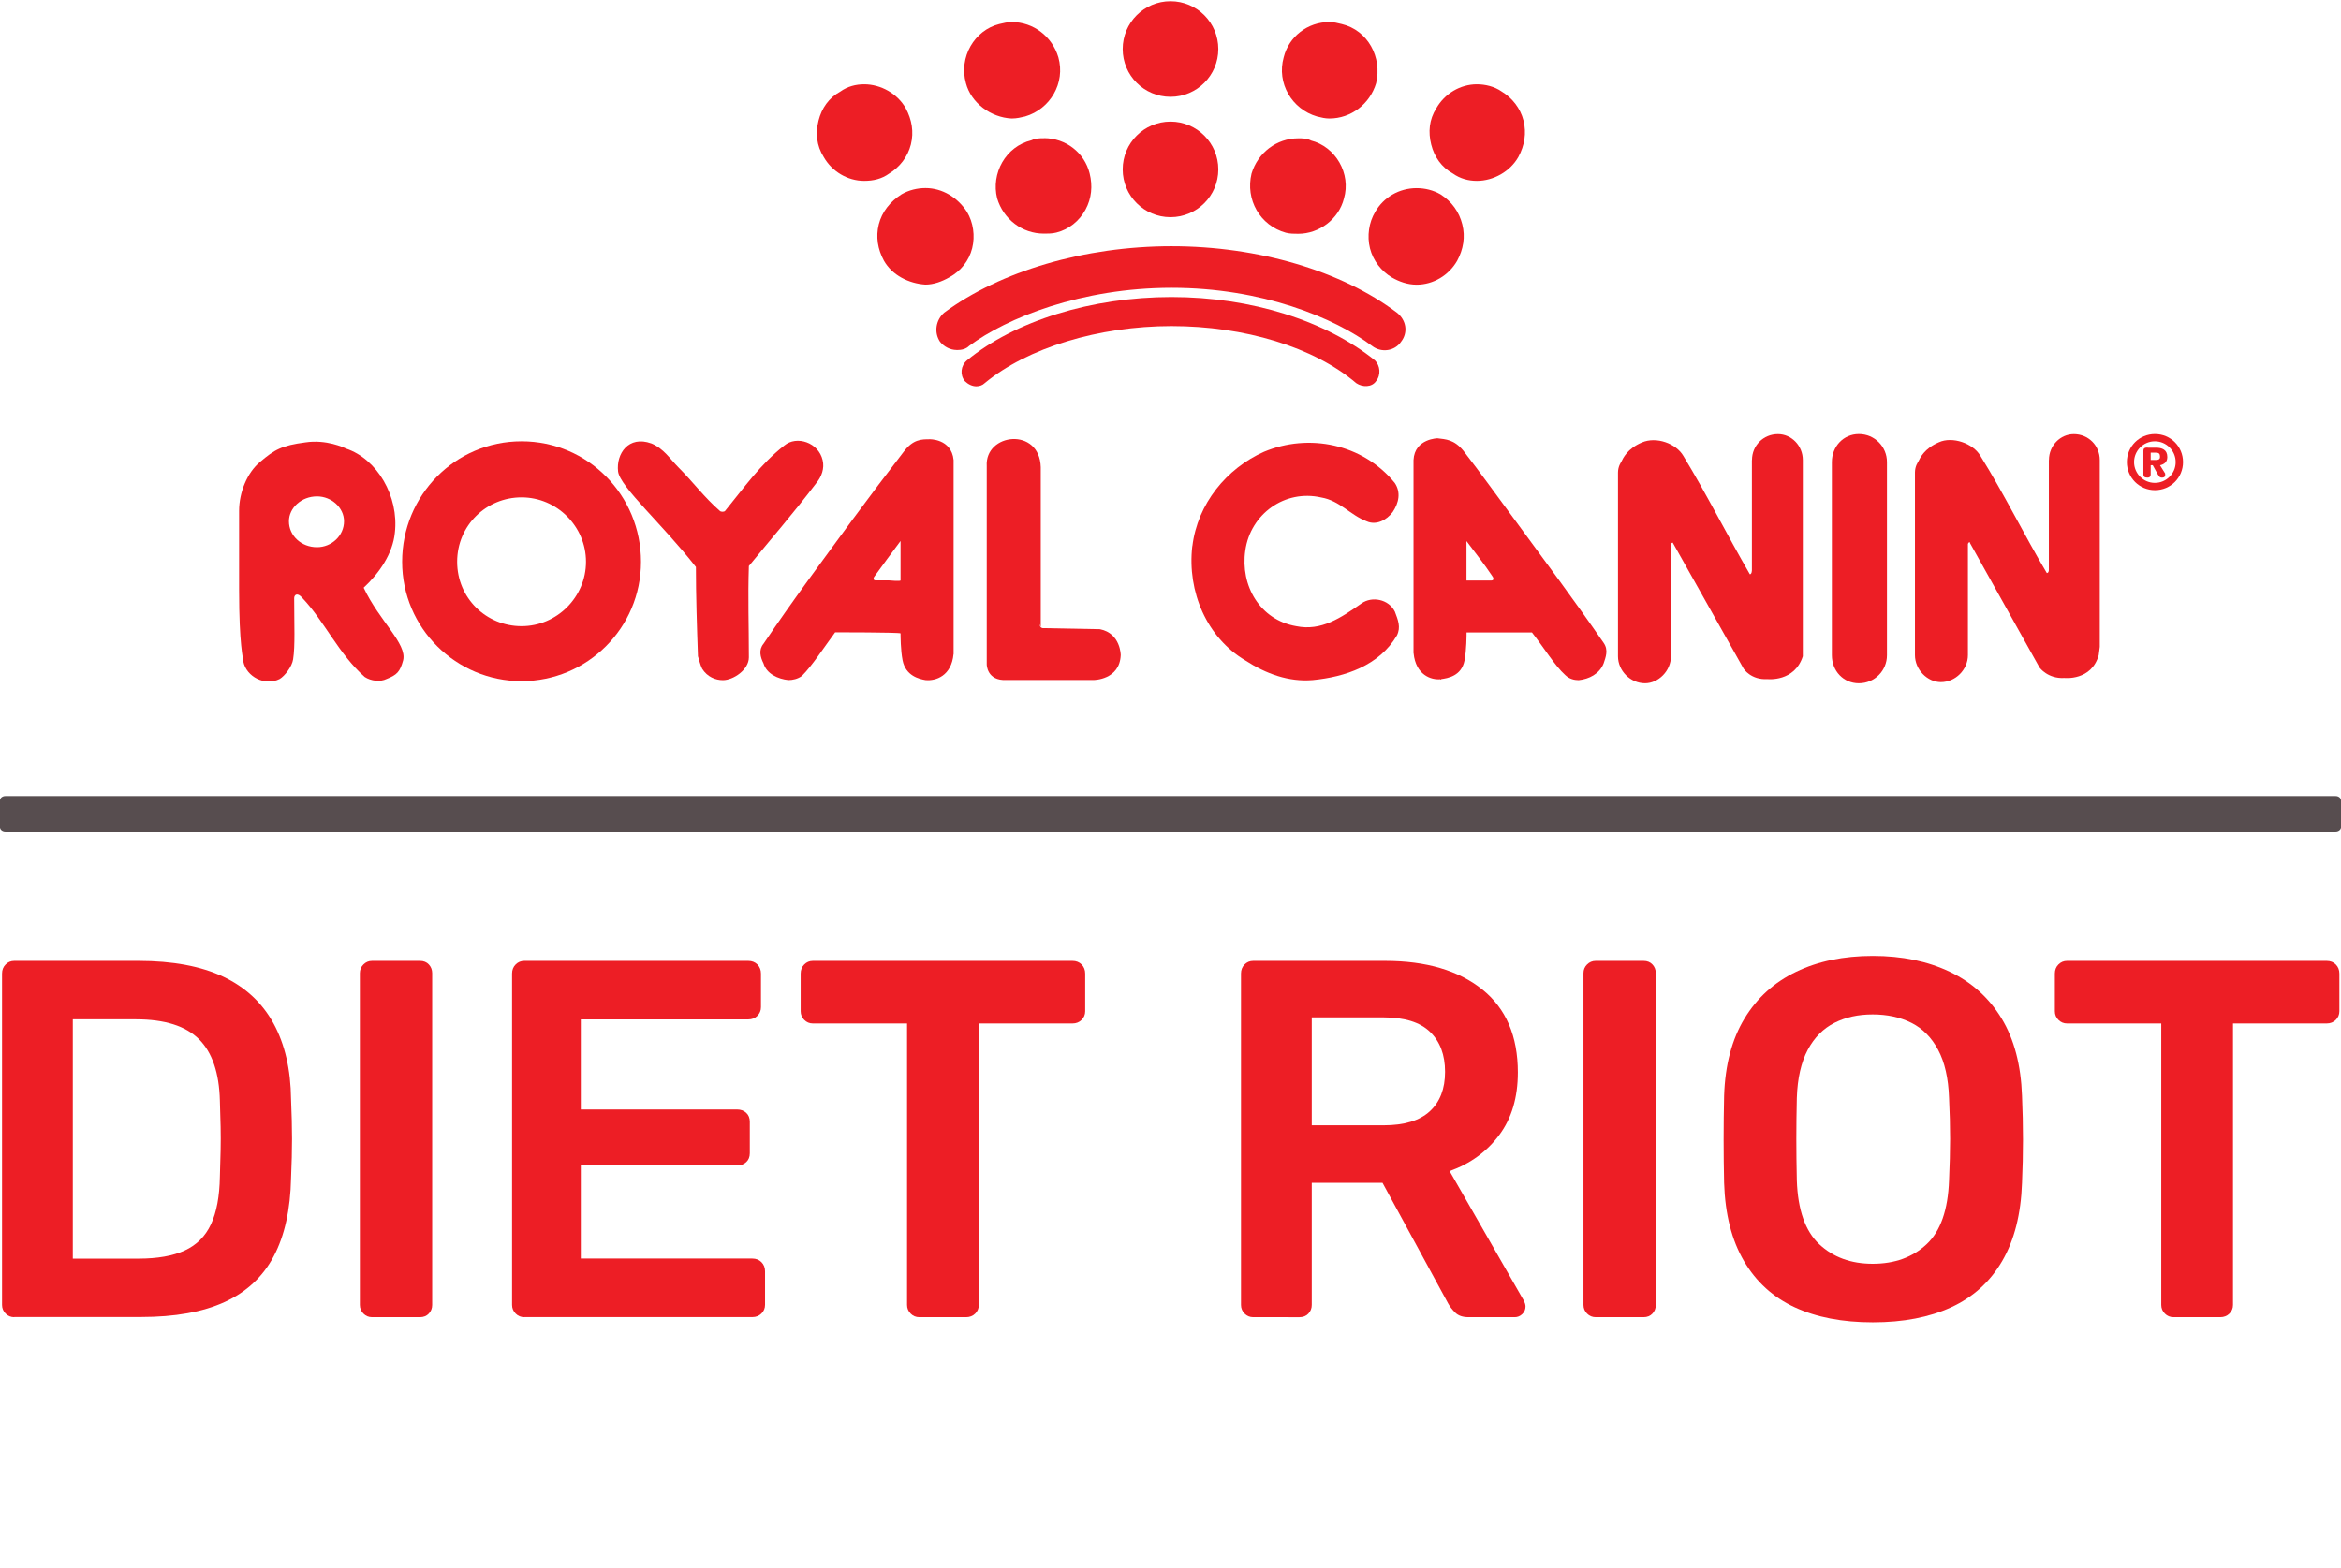
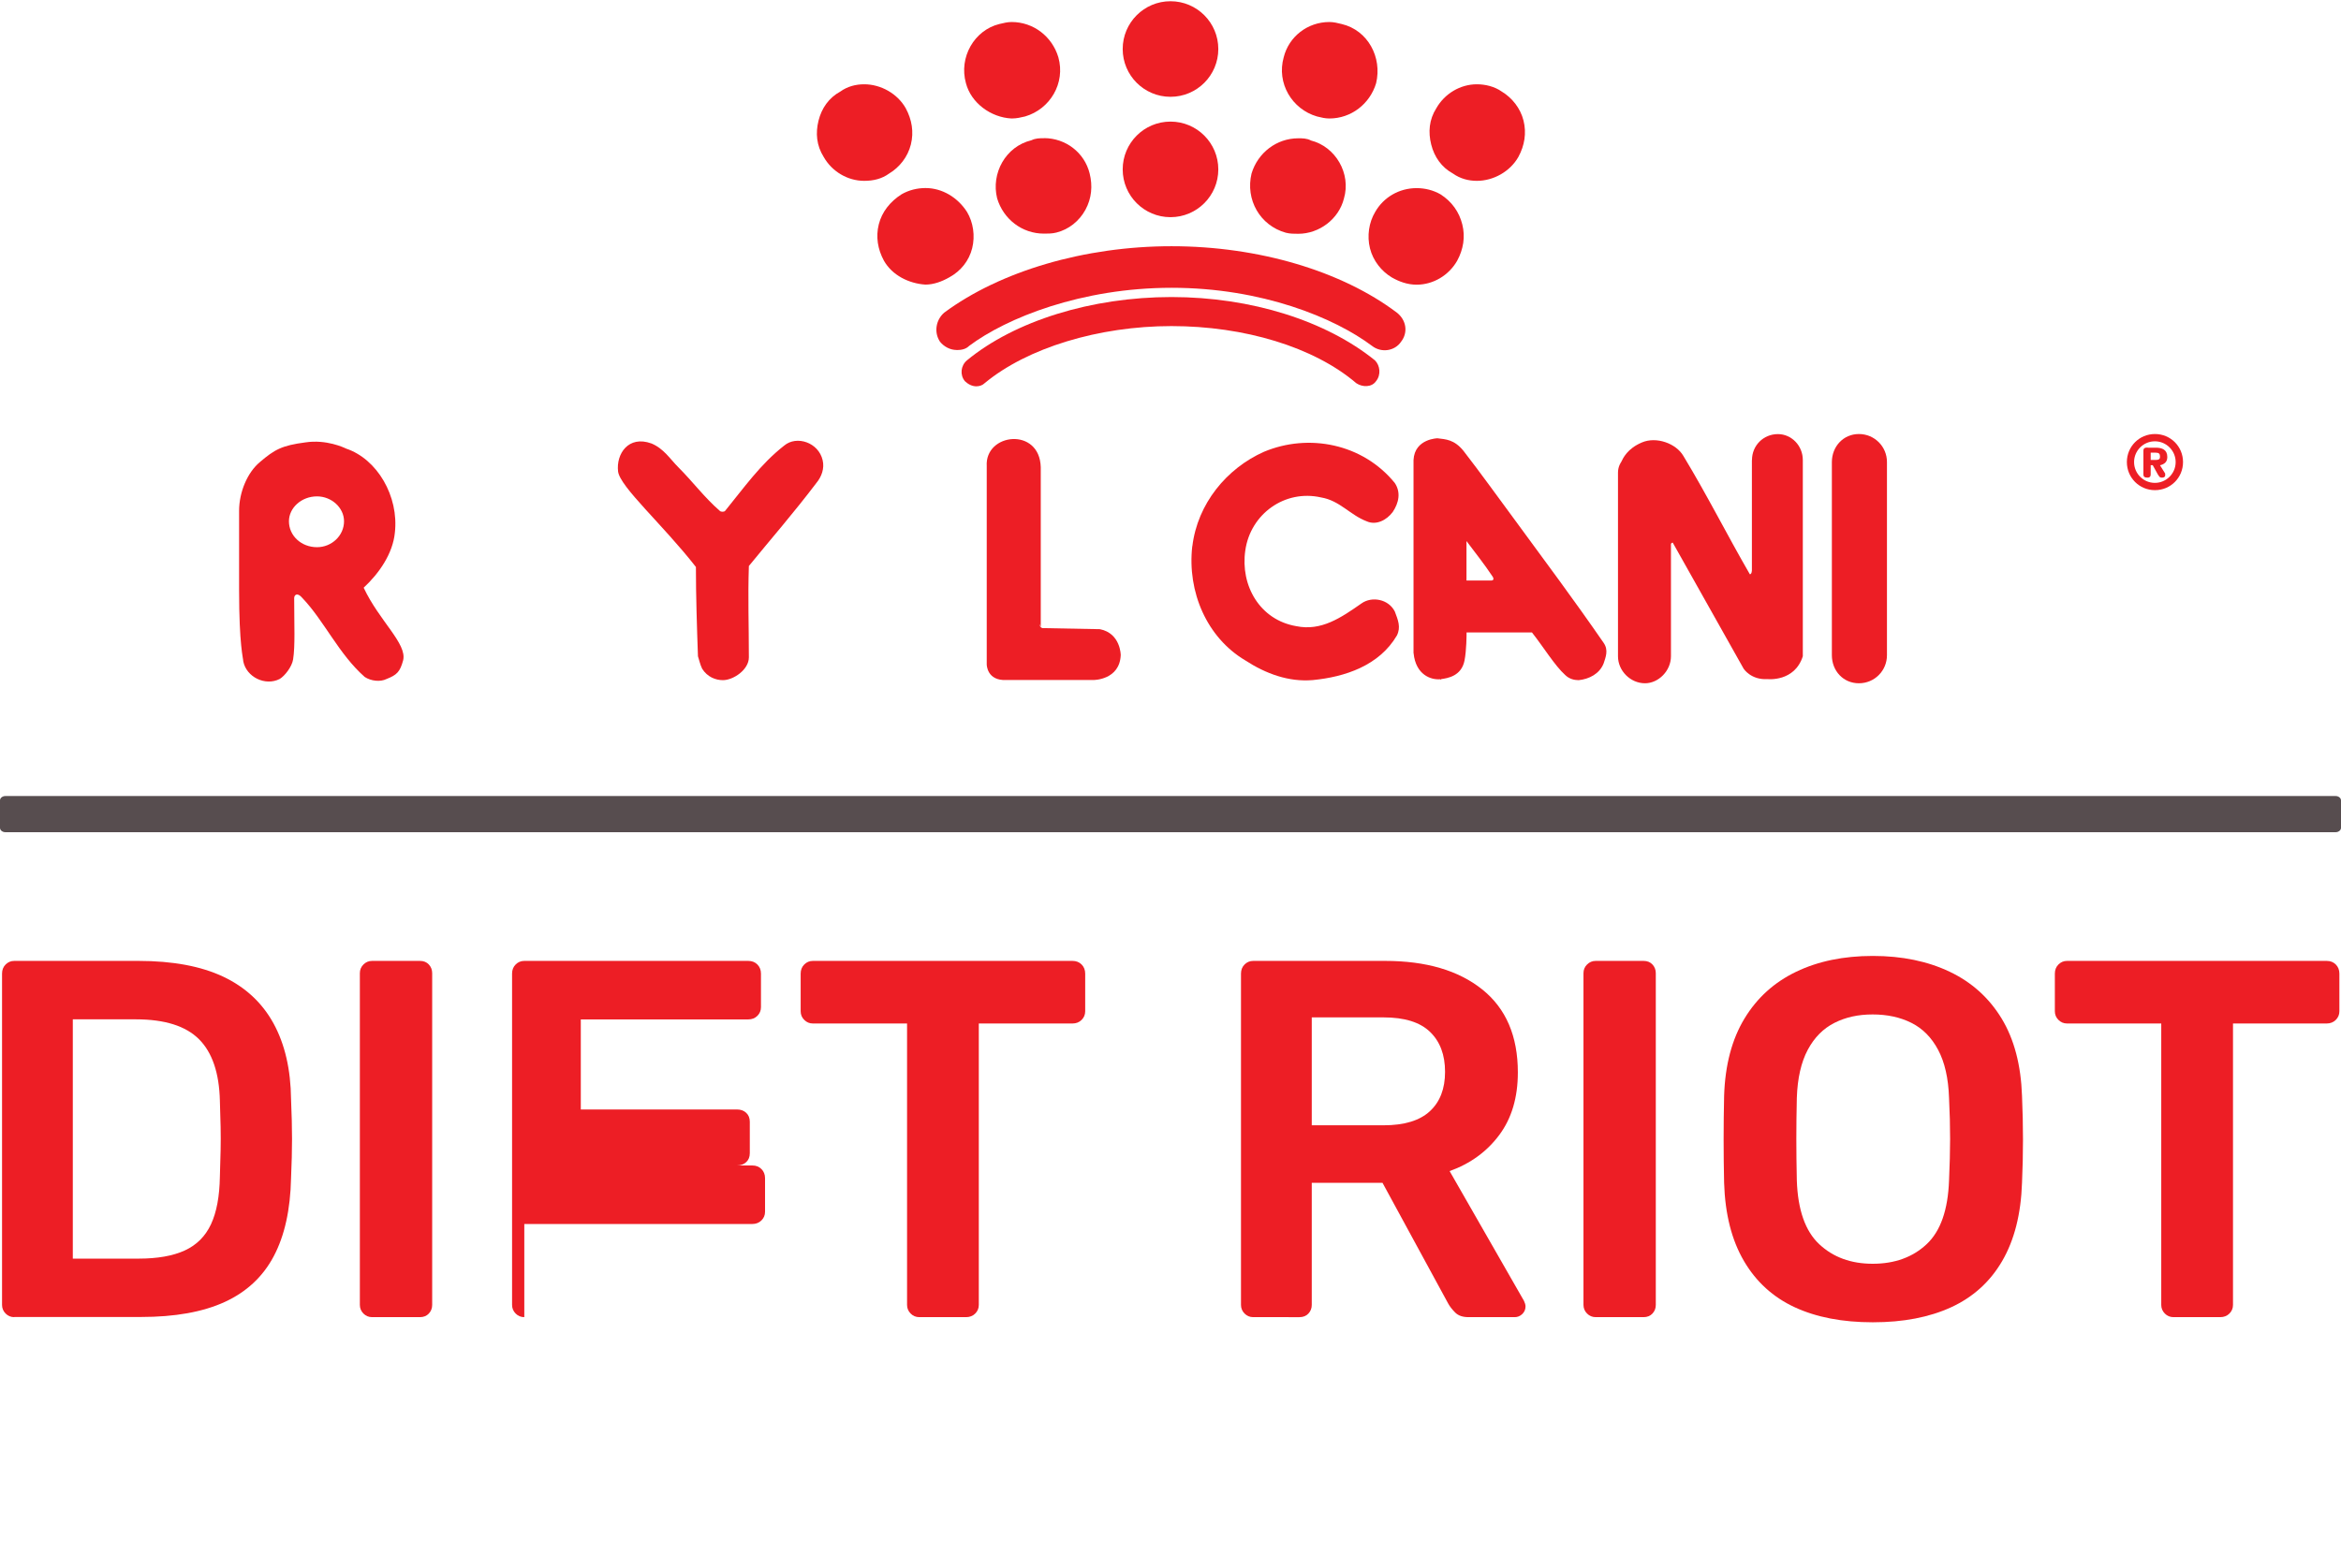
<svg xmlns="http://www.w3.org/2000/svg" xmlns:ns1="http://sodipodi.sourceforge.net/DTD/sodipodi-0.dtd" xmlns:ns2="http://www.inkscape.org/namespaces/inkscape" id="Layer_1" data-name="Layer 1" viewBox="0 0 286 191.6" version="1.1" ns1:docname="Royal_Canin_Logo_EN.svg" width="286" height="191.6" ns2:version="1.3 (0e150ed, 2023-07-21)">
  <ns1:namedview id="namedview30" pagecolor="#ffffff" bordercolor="#666666" borderopacity="1.0" ns2:showpageshadow="2" ns2:pageopacity="0.0" ns2:pagecheckerboard="0" ns2:deskcolor="#d1d1d1" showguides="true" ns2:zoom="1.3738902" ns2:cx="132.47055" ns2:cy="138.29343" ns2:window-width="1680" ns2:window-height="997" ns2:window-x="0" ns2:window-y="25" ns2:window-maximized="1" ns2:current-layer="Layer_1">
    <ns1:guide position="143,148.534" orientation="1,0" id="guide30" ns2:locked="false" />
  </ns1:namedview>
  <defs id="defs1">
    <style id="style1">
      .cls-1, .cls-2 {
        fill: #ed1e25;
      }

      .cls-3 {
        fill: #574d4f;
      }

      .cls-3, .cls-2 {
        fill-rule: evenodd;
      }
    </style>
  </defs>
  <g id="g8" transform="matrix(0.996,0,0,0.996,0.001,0.598)" ns1:insensitive="true">
    <path class="cls-1" d="m 1.75,161.01 c -0.42,0 -0.77,-0.15 -1.06,-0.44 -0.29,-0.29 -0.44,-0.65 -0.44,-1.06 v -40.65 c 0,-0.46 0.15,-0.83 0.44,-1.12 0.29,-0.29 0.64,-0.44 1.06,-0.44 h 15.23 c 4.2,0 7.67,0.65 10.39,1.93 2.73,1.29 4.79,3.21 6.18,5.74 1.39,2.54 2.11,5.64 2.15,9.3 0.08,1.83 0.12,3.46 0.12,4.87 0,1.41 -0.04,3.02 -0.12,4.81 -0.08,3.87 -0.79,7.07 -2.12,9.58 -1.33,2.52 -3.34,4.39 -6.02,5.62 -2.68,1.23 -6.11,1.84 -10.27,1.84 H 1.75 Z m 7.18,-7.18 h 8.05 c 2.33,0 4.22,-0.33 5.68,-1 1.46,-0.67 2.53,-1.74 3.22,-3.22 0.69,-1.48 1.05,-3.42 1.09,-5.84 0.04,-1.25 0.07,-2.34 0.09,-3.28 0.02,-0.94 0.02,-1.87 0,-2.81 -0.02,-0.94 -0.05,-2.01 -0.09,-3.22 -0.08,-3.41 -0.94,-5.93 -2.56,-7.55 -1.62,-1.62 -4.2,-2.44 -7.74,-2.44 H 8.93 v 29.34 z" id="path1" />
    <path class="cls-1" d="m 45.64,161.01 c -0.42,0 -0.77,-0.15 -1.06,-0.44 -0.29,-0.29 -0.44,-0.65 -0.44,-1.06 V 118.8 c 0,-0.42 0.15,-0.77 0.44,-1.06 0.29,-0.29 0.64,-0.44 1.06,-0.44 h 5.87 c 0.46,0 0.82,0.15 1.09,0.44 0.27,0.29 0.41,0.65 0.41,1.06 v 40.71 c 0,0.42 -0.14,0.77 -0.41,1.06 -0.27,0.29 -0.64,0.44 -1.09,0.44 z" id="path2" />
-     <path class="cls-1" d="m 64.31,161.01 c -0.42,0 -0.77,-0.15 -1.06,-0.44 -0.29,-0.29 -0.44,-0.65 -0.44,-1.06 v -40.65 c 0,-0.46 0.15,-0.83 0.44,-1.12 0.29,-0.29 0.64,-0.44 1.06,-0.44 h 27.47 c 0.46,0 0.83,0.15 1.12,0.44 0.29,0.29 0.44,0.67 0.44,1.12 v 4.12 c 0,0.42 -0.15,0.77 -0.44,1.06 -0.29,0.29 -0.67,0.44 -1.12,0.44 H 71.24 v 11.05 h 19.17 c 0.46,0 0.83,0.14 1.12,0.41 0.29,0.27 0.44,0.64 0.44,1.09 v 3.87 c 0,0.46 -0.15,0.82 -0.44,1.09 -0.29,0.27 -0.67,0.41 -1.12,0.41 H 71.24 v 11.42 h 21.04 c 0.46,0 0.83,0.15 1.12,0.44 0.29,0.29 0.44,0.67 0.44,1.12 v 4.12 c 0,0.42 -0.15,0.77 -0.44,1.06 -0.29,0.29 -0.67,0.44 -1.12,0.44 H 64.31 Z" id="path3" />
+     <path class="cls-1" d="m 64.31,161.01 c -0.42,0 -0.77,-0.15 -1.06,-0.44 -0.29,-0.29 -0.44,-0.65 -0.44,-1.06 v -40.65 c 0,-0.46 0.15,-0.83 0.44,-1.12 0.29,-0.29 0.64,-0.44 1.06,-0.44 h 27.47 c 0.46,0 0.83,0.15 1.12,0.44 0.29,0.29 0.44,0.67 0.44,1.12 v 4.12 c 0,0.42 -0.15,0.77 -0.44,1.06 -0.29,0.29 -0.67,0.44 -1.12,0.44 H 71.24 v 11.05 h 19.17 c 0.46,0 0.83,0.14 1.12,0.41 0.29,0.27 0.44,0.64 0.44,1.09 v 3.87 c 0,0.46 -0.15,0.82 -0.44,1.09 -0.29,0.27 -0.67,0.41 -1.12,0.41 H 71.24 h 21.04 c 0.46,0 0.83,0.15 1.12,0.44 0.29,0.29 0.44,0.67 0.44,1.12 v 4.12 c 0,0.42 -0.15,0.77 -0.44,1.06 -0.29,0.29 -0.67,0.44 -1.12,0.44 H 64.31 Z" id="path3" />
    <path class="cls-1" d="m 112.76,161.01 c -0.42,0 -0.77,-0.15 -1.06,-0.44 -0.29,-0.29 -0.44,-0.65 -0.44,-1.06 V 124.98 H 99.71 c -0.42,0 -0.77,-0.15 -1.06,-0.44 -0.29,-0.29 -0.44,-0.64 -0.44,-1.06 v -4.62 c 0,-0.46 0.15,-0.83 0.44,-1.12 0.29,-0.29 0.64,-0.44 1.06,-0.44 h 31.84 c 0.46,0 0.83,0.15 1.12,0.44 0.29,0.29 0.44,0.67 0.44,1.12 v 4.62 c 0,0.42 -0.15,0.77 -0.44,1.06 -0.29,0.29 -0.67,0.44 -1.12,0.44 h -11.49 v 34.53 c 0,0.42 -0.15,0.77 -0.44,1.06 -0.29,0.29 -0.67,0.44 -1.12,0.44 z" id="path4" />
    <path class="cls-1" d="m 153.72,161.01 c -0.42,0 -0.77,-0.15 -1.06,-0.44 -0.29,-0.29 -0.44,-0.65 -0.44,-1.06 v -40.65 c 0,-0.46 0.15,-0.83 0.44,-1.12 0.29,-0.29 0.64,-0.44 1.06,-0.44 h 16.17 c 5.04,0 9.01,1.17 11.92,3.5 2.91,2.33 4.37,5.72 4.37,10.18 0,3.08 -0.76,5.64 -2.28,7.68 -1.52,2.04 -3.55,3.52 -6.09,4.43 l 9.12,15.92 c 0.12,0.25 0.19,0.48 0.19,0.69 0,0.37 -0.14,0.69 -0.41,0.94 -0.27,0.25 -0.57,0.37 -0.91,0.37 h -5.68 c -0.71,0 -1.25,-0.19 -1.62,-0.56 -0.37,-0.37 -0.67,-0.75 -0.87,-1.12 l -8.05,-14.8 h -8.68 v 14.98 c 0,0.42 -0.14,0.77 -0.41,1.06 -0.27,0.29 -0.64,0.44 -1.09,0.44 z m 7.18,-23.54 h 8.8 c 2.54,0 4.43,-0.57 5.68,-1.72 1.25,-1.15 1.87,-2.76 1.87,-4.84 0,-2.08 -0.61,-3.71 -1.84,-4.9 -1.23,-1.19 -3.13,-1.78 -5.71,-1.78 h -8.8 z" id="path5" />
    <path class="cls-1" d="m 195.73,161.01 c -0.42,0 -0.77,-0.15 -1.06,-0.44 -0.29,-0.29 -0.44,-0.65 -0.44,-1.06 V 118.8 c 0,-0.42 0.15,-0.77 0.44,-1.06 0.29,-0.29 0.64,-0.44 1.06,-0.44 h 5.87 c 0.46,0 0.82,0.15 1.09,0.44 0.27,0.29 0.41,0.65 0.41,1.06 v 40.71 c 0,0.42 -0.14,0.77 -0.41,1.06 -0.27,0.29 -0.64,0.44 -1.09,0.44 z" id="path6" />
    <path class="cls-1" d="m 229.7,161.64 c -3.7,0 -6.89,-0.61 -9.55,-1.84 -2.66,-1.23 -4.74,-3.12 -6.24,-5.68 -1.5,-2.56 -2.31,-5.75 -2.43,-9.58 -0.04,-1.79 -0.06,-3.56 -0.06,-5.31 0,-1.75 0.02,-3.54 0.06,-5.37 0.12,-3.79 0.96,-6.95 2.5,-9.49 1.54,-2.54 3.65,-4.45 6.34,-5.74 2.68,-1.29 5.82,-1.94 9.4,-1.94 3.58,0 6.72,0.65 9.43,1.94 2.71,1.29 4.83,3.21 6.37,5.74 1.54,2.54 2.37,5.7 2.5,9.49 0.08,1.83 0.12,3.62 0.12,5.37 0,1.75 -0.04,3.52 -0.12,5.31 -0.13,3.83 -0.94,7.02 -2.43,9.58 -1.49,2.56 -3.59,4.45 -6.27,5.68 -2.68,1.23 -5.88,1.84 -9.58,1.84 z m 0,-7.18 c 2.71,0 4.91,-0.8 6.62,-2.4 1.71,-1.6 2.62,-4.21 2.75,-7.83 0.08,-1.83 0.13,-3.53 0.13,-5.09 0,-1.56 -0.04,-3.24 -0.13,-5.03 -0.08,-2.41 -0.53,-4.38 -1.34,-5.9 -0.81,-1.52 -1.9,-2.62 -3.28,-3.31 -1.38,-0.69 -2.96,-1.03 -4.75,-1.03 -1.79,0 -3.31,0.34 -4.68,1.03 -1.37,0.69 -2.47,1.79 -3.28,3.31 -0.81,1.52 -1.26,3.49 -1.34,5.9 -0.04,1.79 -0.06,3.46 -0.06,5.03 0,1.57 0.02,3.26 0.06,5.09 0.12,3.62 1.04,6.23 2.75,7.83 1.71,1.6 3.89,2.4 6.56,2.4 z" id="path7" />
    <path class="cls-1" d="m 266.6,161.01 c -0.42,0 -0.77,-0.15 -1.06,-0.44 -0.29,-0.29 -0.44,-0.65 -0.44,-1.06 v -34.53 h -11.55 c -0.42,0 -0.77,-0.15 -1.06,-0.44 -0.29,-0.29 -0.44,-0.64 -0.44,-1.06 v -4.62 c 0,-0.46 0.15,-0.83 0.44,-1.12 0.29,-0.29 0.64,-0.44 1.06,-0.44 h 31.84 c 0.46,0 0.83,0.15 1.12,0.44 0.29,0.29 0.44,0.67 0.44,1.12 v 4.62 c 0,0.42 -0.15,0.77 -0.44,1.06 -0.29,0.29 -0.67,0.44 -1.12,0.44 H 273.9 v 34.53 c 0,0.42 -0.15,0.77 -0.44,1.06 -0.29,0.29 -0.67,0.44 -1.12,0.44 z" id="path8" />
  </g>
  <path class="cls-3" d="M 0.658,101.7 H 285.342 c 0.359,0 0.658,-0.24 0.658,-0.53 v -3.36 c 0,-0.29 -0.299,-0.53 -0.658,-0.53 H 0.658 C 0.299,97.28 0,97.52 0,97.81 v 3.36 c 0,0.29 0.299,0.53 0.658,0.53 z" id="path9" style="stroke-width:0.999" ns1:insensitive="true" />
  <g id="g30" transform="translate(-0.47,0.15)" ns1:insensitive="true">
-     <path class="cls-1" d="m 250.79,56.07 c 0,-1.78 1.4,-3.17 3.04,-3.17 1.78,0 3.17,1.4 3.17,3.17 V 78.9 l -0.13,1.01 c -0.89,3.17 -4.19,2.79 -4.19,2.79 -2.03,0.13 -3.04,-1.27 -3.04,-1.27 l -8.5,-15.22 c 0,-0.25 -0.25,0 -0.25,0.13 v 13.57 c 0,1.78 -1.52,3.3 -3.3,3.3 -1.65,0 -3.17,-1.52 -3.17,-3.3 V 57.58 c 0,-0.76 0.38,-1.27 0.38,-1.27 0.25,-0.51 0.76,-1.65 2.54,-2.41 1.65,-0.76 4.19,0.13 5.07,1.65 2.92,4.69 5.33,9.64 8.12,14.33 0.25,0 0.25,-0.38 0.25,-0.38 V 56.05 Z" id="path10" />
    <path class="cls-1" d="m 80.05,54.04 c 1.52,0.63 2.28,1.9 3.3,2.92 1.78,1.78 3.17,3.68 5.07,5.33 0.13,0.13 0.51,0.13 0.63,0 2.28,-2.79 4.31,-5.71 7.23,-7.99 1.52,-1.27 4.19,-0.38 4.69,1.78 0.25,1.01 -0.13,2.03 -0.76,2.79 -2.79,3.68 -5.45,6.72 -8.25,10.15 -0.13,3.93 0,7.1 0,11.16 0,1.52 -1.9,2.79 -3.17,2.79 -0.89,0 -1.9,-0.38 -2.54,-1.4 -0.25,-0.51 -0.38,-1.14 -0.51,-1.52 -0.13,-3.68 -0.25,-7.36 -0.25,-10.91 -4.06,-5.2 -9.26,-9.77 -9.51,-11.67 -0.25,-2.16 1.27,-4.44 4.06,-3.43 z" id="path11" />
    <path class="cls-1" d="M 127.62,76.49 V 56.95 c -0.13,-4.95 -6.85,-4.19 -6.6,-0.13 v 24.23 c 0,0 0,2.03 2.41,1.9 h 10.66 c 0,0 3.17,0 3.3,-3.04 0,0 0,-2.66 -2.54,-3.17 l -6.98,-0.13 c 0,0 -0.38,0 -0.38,-0.51 l 0.13,0.38 z" id="path12" />
-     <path class="cls-1" d="m 116.96,79.79 c -0.25,2.66 -2.16,3.3 -3.43,3.17 -0.76,-0.13 -2.41,-0.51 -2.79,-2.41 -0.25,-1.27 -0.25,-3.04 -0.25,-3.3 -0.13,-0.13 -7.99,-0.13 -7.99,-0.13 -1.4,1.9 -2.79,4.06 -4.06,5.33 -0.51,0.38 -1.14,0.51 -1.65,0.51 -1.27,-0.13 -2.66,-0.76 -3.04,-2.03 -0.38,-0.76 -0.63,-1.65 0,-2.41 3.68,-5.45 7.1,-10.02 10.91,-15.22 2.16,-2.92 4.06,-5.45 6.22,-8.25 1.14,-1.52 2.16,-1.52 3.17,-1.52 -0.13,0 2.66,-0.13 2.92,2.54 v 23.72 z m -7.87,-9.01 c 0,0 1.4,0.13 1.4,0 v -4.82 c -1.14,1.52 -2.16,2.92 -3.17,4.31 -0.13,0.13 -0.25,0.51 0.13,0.51 h 1.65 z" id="path13" />
-     <path class="cls-1" d="m 78.78,68.5 c 0,8.12 -6.6,14.59 -14.59,14.59 -7.99,0 -14.59,-6.47 -14.59,-14.59 0,-8.12 6.47,-14.72 14.59,-14.72 8.12,0 14.59,6.6 14.59,14.72 z M 64.19,60.63 c -4.31,0 -7.87,3.43 -7.87,7.87 0,4.44 3.55,7.87 7.87,7.87 4.32,0 7.87,-3.55 7.87,-7.87 0,-4.32 -3.55,-7.87 -7.87,-7.87 z" id="path14" />
    <path class="cls-1" d="m 146.14,66.6 c 0.63,-5.2 4.19,-9.51 8.75,-11.54 5.45,-2.28 12.05,-1.01 15.98,3.81 0.76,1.14 0.51,2.41 -0.25,3.55 -0.76,1.01 -2.03,1.65 -3.17,1.14 -2.03,-0.76 -3.3,-2.54 -5.58,-2.92 -4.44,-1.01 -8.63,2.03 -9.26,6.47 -0.63,4.31 1.78,8.5 6.22,9.26 3.04,0.63 5.45,-1.01 7.99,-2.79 1.27,-0.89 3.3,-0.51 4.06,1.01 0.38,1.01 0.76,1.9 0.25,2.92 -2.16,3.68 -6.34,5.07 -10.28,5.45 -2.92,0.25 -5.71,-0.76 -8.25,-2.41 -4.69,-2.79 -7.1,-8.37 -6.47,-13.95 z" id="path15" />
    <path class="cls-1" d="m 173.16,79.67 v -23.6 c 0.13,-2.66 3.04,-2.66 2.92,-2.66 1.01,0.13 2.03,0.13 3.17,1.52 2.16,2.79 4.06,5.45 6.22,8.37 3.81,5.2 7.23,9.77 10.91,15.1 0.63,0.89 0.25,1.78 0,2.54 -0.51,1.27 -1.78,1.9 -3.04,2.03 -0.51,0 -1.14,-0.13 -1.65,-0.63 -1.27,-1.14 -2.66,-3.43 -4.06,-5.2 h -7.99 c 0,0.25 0,2.16 -0.25,3.43 -0.38,1.9 -2.03,2.16 -2.92,2.28 -0.13,0.13 0.25,0 0,0 -1.14,0.13 -3.04,-0.51 -3.3,-3.17 z m 9.51,-8.88 c 0.38,0 0.25,-0.38 0.13,-0.51 -1.01,-1.52 -2.03,-2.79 -3.17,-4.31 v 4.82 z" id="path16" />
    <path class="cls-1" d="m 32.22,56.32 c 1.78,-1.52 2.66,-2.03 5.58,-2.41 2.54,-0.38 4.69,0.63 4.95,0.76 3.81,1.27 6.47,5.84 5.96,10.28 -0.25,2.54 -1.9,4.95 -3.81,6.72 1.9,4.06 5.33,6.85 4.82,8.88 -0.38,1.4 -0.76,1.78 -2.03,2.28 -0.76,0.38 -1.9,0.25 -2.66,-0.25 -3.17,-2.79 -4.95,-6.85 -7.61,-9.64 -0.63,-0.76 -1.01,-0.38 -1.01,0 0,3.3 0.13,5.84 -0.13,7.48 -0.13,0.89 -1.01,2.03 -1.65,2.41 -1.78,0.89 -4.06,-0.25 -4.44,-2.16 0,-0.38 -0.51,-1.9 -0.51,-8.75 v -9.64 c 0,-2.28 1.01,-4.69 2.54,-5.96 z m 6.98,10.4 c 1.78,0 3.3,-1.4 3.3,-3.17 0,-1.65 -1.52,-3.04 -3.3,-3.04 -1.9,0 -3.43,1.4 -3.43,3.04 0,1.78 1.52,3.17 3.43,3.17 z" id="path17" />
    <path class="cls-1" d="m 214.51,56.07 c 0,-1.78 1.4,-3.17 3.17,-3.17 1.65,0 3.04,1.4 3.04,3.17 v 23.98 c -1.01,3.17 -4.31,2.79 -4.31,2.79 -2.03,0.13 -2.92,-1.27 -2.92,-1.27 l -8.63,-15.35 c 0,-0.13 -0.25,0 -0.25,0.13 v 13.7 c 0,1.78 -1.52,3.3 -3.17,3.3 -1.78,0 -3.3,-1.52 -3.3,-3.3 V 57.6 c 0,-0.76 0.38,-1.27 0.38,-1.27 0.25,-0.51 0.76,-1.65 2.54,-2.41 1.78,-0.76 4.19,0.13 5.07,1.65 2.92,4.82 5.33,9.64 8.12,14.46 0.25,0 0.25,-0.51 0.25,-0.51 V 56.07 Z" id="path18" />
    <path class="cls-1" d="m 231,79.92 c 0,1.9 -1.52,3.43 -3.43,3.43 -1.91,0 -3.3,-1.52 -3.3,-3.43 v -23.6 c 0,-1.9 1.4,-3.43 3.3,-3.43 1.9,0 3.43,1.52 3.43,3.43 z" id="path19" />
    <path class="cls-1" d="m 117.34,42.62 c -0.76,0 -1.52,-0.38 -2.03,-1.01 -0.76,-1.14 -0.51,-2.66 0.51,-3.55 6.85,-5.07 17.13,-8.12 27.78,-8.12 10.65,0 20.8,3.04 27.53,8.12 1.14,0.89 1.4,2.41 0.51,3.55 -0.76,1.14 -2.41,1.4 -3.55,0.51 -4.57,-3.43 -13.45,-7.1 -24.48,-7.1 -11.03,0 -20.17,3.68 -24.74,7.1 -0.38,0.38 -0.89,0.51 -1.52,0.51 z" id="path20" />
    <path class="cls-1" d="m 119.75,47.06 c -0.51,0 -1.01,-0.25 -1.4,-0.63 -0.63,-0.76 -0.51,-1.9 0.25,-2.54 5.84,-4.82 15.22,-7.74 24.99,-7.74 9.77,0 18.9,2.92 24.86,7.74 0.63,0.63 0.76,1.78 0.13,2.54 -0.51,0.76 -1.65,0.76 -2.41,0.25 -5.2,-4.44 -13.7,-6.98 -22.58,-6.98 -8.88,0 -17.63,2.66 -22.83,6.98 -0.25,0.25 -0.63,0.38 -1.01,0.38 z" id="path21" />
    <path class="cls-1" d="m 106.05,10.15 c -1.01,0 -2.03,0.25 -2.92,0.89 -1.4,0.76 -2.28,2.03 -2.66,3.55 -0.38,1.52 -0.25,3.04 0.63,4.44 1.01,1.78 2.92,2.92 4.95,2.92 1.14,0 2.16,-0.25 3.04,-0.89 1.27,-0.76 2.28,-2.03 2.66,-3.55 0.38,-1.52 0.13,-3.04 -0.63,-4.44 -1.01,-1.78 -3.04,-2.92 -5.07,-2.92 z" id="path22" />
    <circle class="cls-1" cx="143.47" cy="20.55" r="5.84" id="circle22" />
    <circle class="cls-1" cx="143.47" cy="5.84" r="5.84" id="circle23" />
    <path class="cls-1" d="m 128,16.74 c -0.51,0 -1.01,0 -1.52,0.25 -3.17,0.76 -4.95,4.06 -4.19,7.1 0.76,2.54 3.04,4.31 5.71,4.31 h 0.13 c 0.38,0 0.89,0 1.4,-0.13 1.52,-0.38 2.79,-1.4 3.55,-2.79 0.76,-1.4 0.89,-2.92 0.51,-4.44 -0.63,-2.54 -2.92,-4.31 -5.58,-4.31 z" id="path23" />
    <path class="cls-1" d="m 113.54,22.83 c -1.01,0 -2.03,0.25 -2.92,0.76 -1.4,0.89 -2.41,2.16 -2.79,3.68 -0.38,1.52 -0.13,3.04 0.63,4.44 1.01,1.78 3.04,2.79 5.07,2.92 1.01,0 2.03,-0.38 2.92,-0.89 1.4,-0.76 2.41,-2.03 2.79,-3.55 0.38,-1.52 0.13,-3.17 -0.63,-4.44 -1.14,-1.78 -3.04,-2.92 -5.07,-2.92 z" id="path24" />
    <path class="cls-1" d="m 160.6,17 c -0.51,-0.25 -1.01,-0.25 -1.52,-0.25 -2.66,0 -4.95,1.78 -5.71,4.31 -0.76,3.17 1.01,6.34 4.19,7.23 0.51,0.13 1.01,0.13 1.52,0.13 2.54,0 4.95,-1.78 5.58,-4.31 0.89,-3.04 -1.01,-6.34 -4.06,-7.1 z" id="path25" />
    <path class="cls-1" d="m 164.4,2.79 c -0.51,-0.13 -1.01,-0.25 -1.52,-0.25 -2.66,0 -4.95,1.78 -5.58,4.31 -0.89,3.17 1.01,6.34 4.06,7.23 0.51,0.13 1.01,0.25 1.52,0.25 2.66,0 4.95,-1.78 5.71,-4.31 0.76,-3.17 -1.01,-6.47 -4.19,-7.23 z" id="path26" />
    <path class="cls-1" d="m 176.46,23.6 c -0.89,-0.51 -1.9,-0.76 -2.92,-0.76 -2.16,0 -4.06,1.14 -5.07,2.92 -0.76,1.27 -1.01,2.92 -0.63,4.44 0.38,1.52 1.4,2.79 2.66,3.55 0.89,0.51 1.9,0.89 3.04,0.89 2.03,0 3.93,-1.14 4.95,-2.92 0.76,-1.4 1.01,-2.92 0.63,-4.44 -0.38,-1.52 -1.27,-2.79 -2.66,-3.68 z" id="path27" />
    <path class="cls-1" d="m 186.6,14.59 c -0.38,-1.52 -1.4,-2.79 -2.66,-3.55 -0.89,-0.63 -2.03,-0.89 -3.04,-0.89 -2.03,0 -3.93,1.14 -4.95,2.92 -0.89,1.4 -1.01,2.92 -0.63,4.44 0.38,1.52 1.27,2.79 2.66,3.55 0.89,0.63 1.9,0.89 2.92,0.89 2.03,0 4.06,-1.14 5.07,-2.92 0.76,-1.4 1.01,-2.92 0.63,-4.44 z" id="path28" />
    <path class="cls-1" d="m 124.06,14.33 c 0.63,0 1.14,-0.13 1.65,-0.25 3.04,-0.89 4.95,-4.06 4.06,-7.23 -0.76,-2.54 -3.04,-4.31 -5.71,-4.31 -0.51,0 -1.01,0.13 -1.52,0.25 -3.04,0.76 -4.95,4.06 -4.06,7.23 0.63,2.41 3.04,4.19 5.58,4.31 z" id="path29" />
    <path class="cls-2" d="m 260.31,56.32 c 0,1.9 1.52,3.43 3.43,3.43 1.91,0 3.43,-1.52 3.43,-3.43 0,-1.91 -1.52,-3.43 -3.43,-3.43 -1.91,0 -3.43,1.52 -3.43,3.43 z m 5.96,0 c 0,1.4 -1.14,2.54 -2.54,2.54 -1.4,0 -2.54,-1.14 -2.54,-2.54 0,-1.4 1.14,-2.54 2.54,-2.54 1.4,0 2.54,1.14 2.54,2.54 z m -3.43,-1.78 c -0.38,0 -0.51,0.13 -0.51,0.38 v 2.92 c 0,0.25 0.13,0.38 0.51,0.38 0.25,0 0.38,-0.13 0.38,-0.38 V 56.7 h 0.25 l 0.63,1.14 c 0.13,0.13 0.13,0.38 0.51,0.38 0.25,0 0.38,-0.13 0.38,-0.25 v -0.25 l -0.63,-1.01 c 0.51,-0.13 0.89,-0.38 0.89,-1.01 0,-0.89 -0.63,-1.14 -1.4,-1.14 h -1.01 z m 1.52,1.14 c 0,0.25 -0.13,0.38 -0.51,0.38 h -0.63 v -0.89 h 0.63 c 0.38,0 0.51,0.13 0.51,0.51 z" id="path30" />
  </g>
</svg>